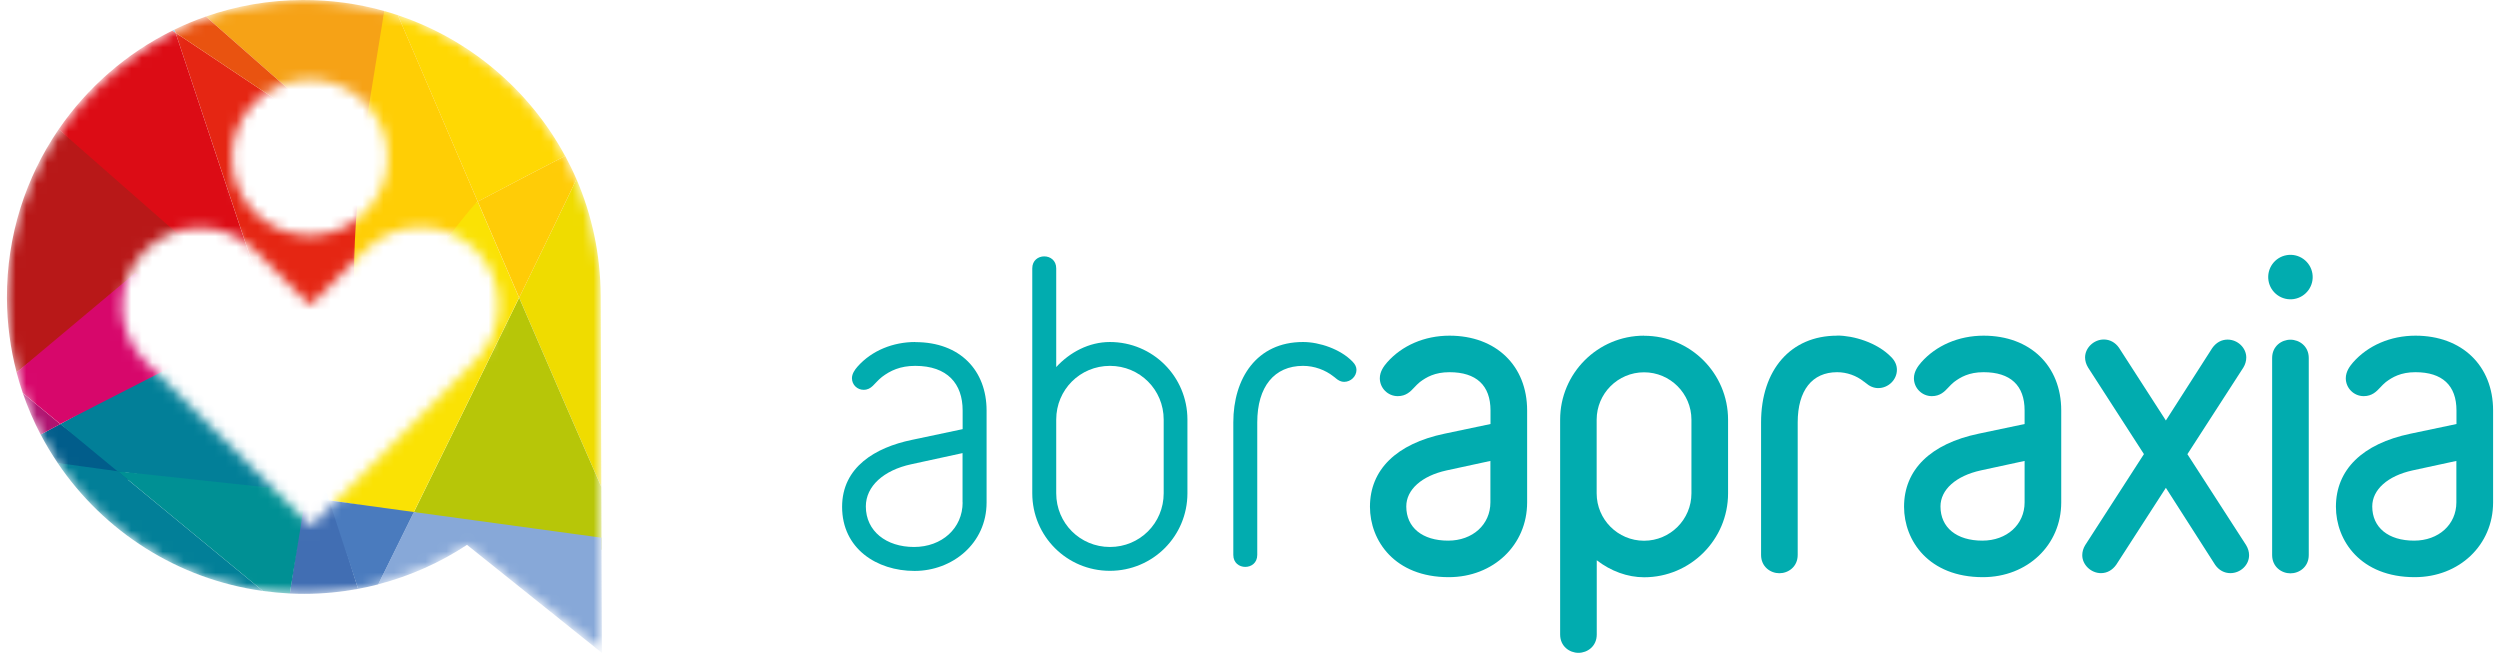
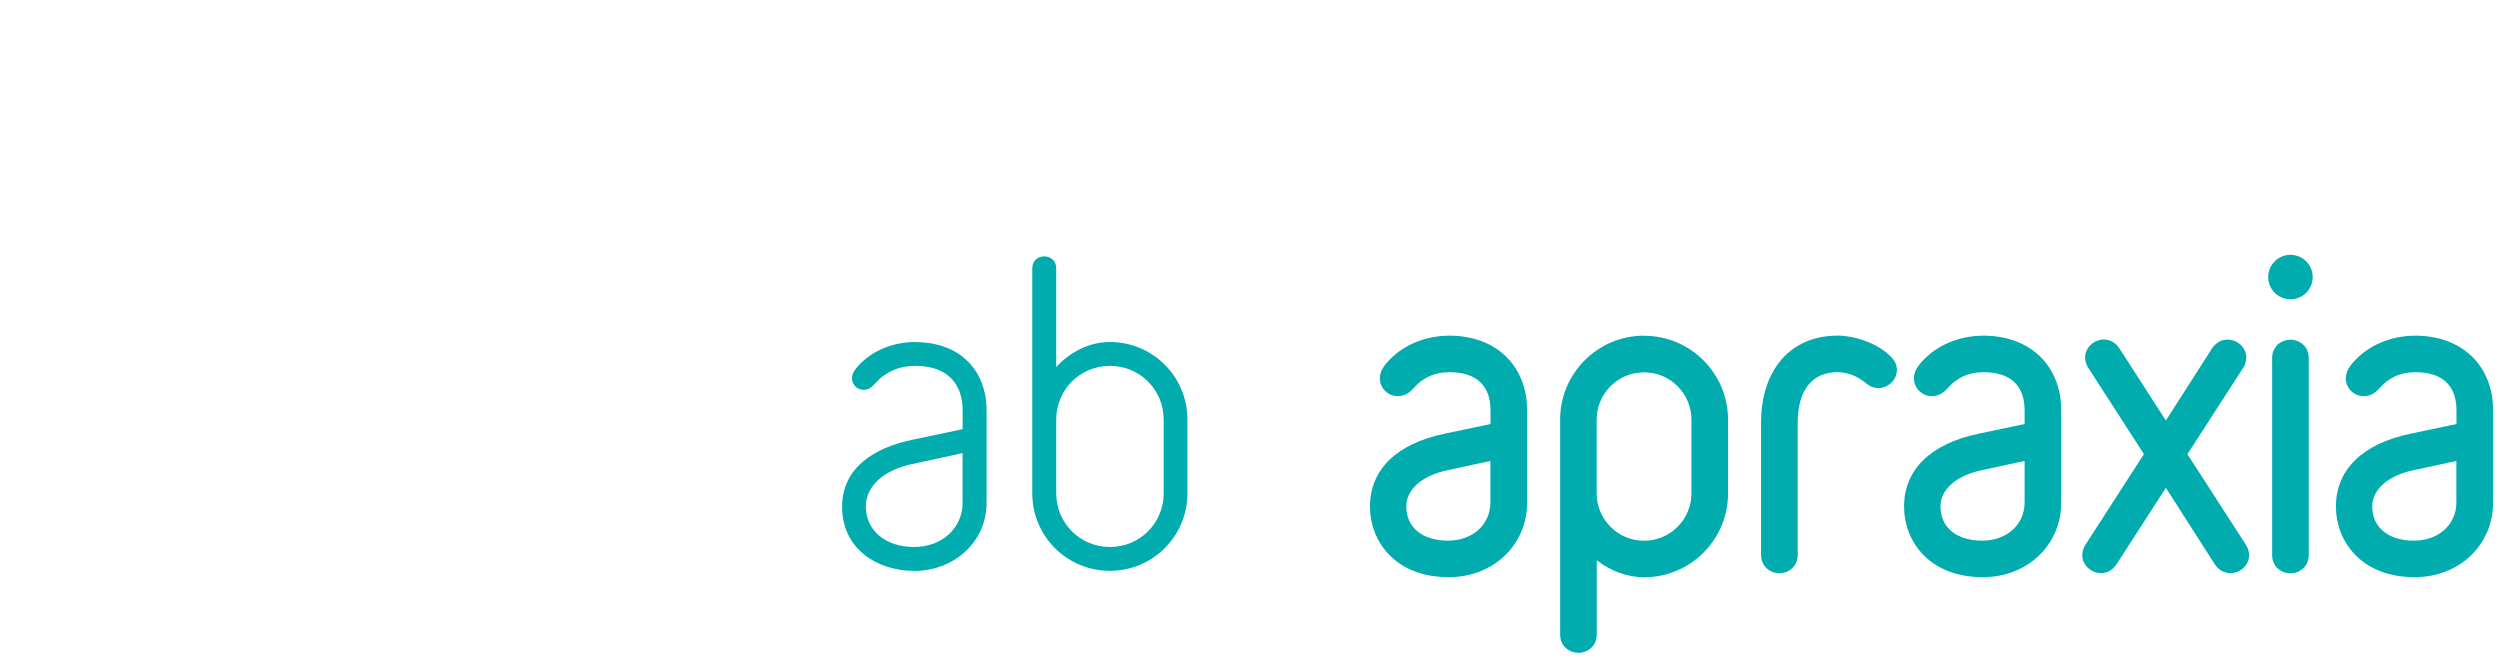
<svg xmlns="http://www.w3.org/2000/svg" width="238" height="63" viewBox="0 0 238 63" fill="none">
  <mask id="mask0_207_459" style="mask-type:luminance" maskUnits="userSpaceOnUse" x="0" y="0" width="58" height="62">
-     <path d="M34.789 23.815C37.666 20.915 42.381 20.899 45.282 23.776C48.174 26.653 48.197 31.384 45.32 34.284L29.625 50.089C24.359 44.862 19.078 39.619 13.812 34.393C10.92 31.516 10.897 26.785 13.774 23.885C16.651 20.985 21.389 20.969 24.282 23.846L29.547 29.073L34.789 23.807V23.815ZM22.064 15.021C22.048 10.919 25.367 7.584 29.47 7.569C33.572 7.553 36.906 10.872 36.922 14.967C36.937 19.069 33.618 22.404 29.524 22.419H29.5C25.406 22.419 22.087 19.108 22.071 15.013M0.66 28.274C0.66 43.885 13.316 56.548 28.934 56.548C34.681 56.548 40.016 54.834 44.475 51.888L57.178 61.798V25.723L57.131 26.258C56.092 11.586 43.87 0 28.934 0C13.999 0 0.66 12.656 0.66 28.274Z" fill="white" />
-   </mask>
+     </mask>
  <g mask="url(#mask0_207_459)">
    <path d="M57.247 46.35L57.185 28.166C57.17 24.218 56.348 20.473 54.882 17.061C53.595 19.775 51.625 23.823 49.423 28.336C52.424 35.3 55.316 41.969 57.247 46.35Z" fill="#EFDC00" />
    <path d="M39.403 48.747C47.011 51.647 53.858 51.864 57.27 52.33L57.247 46.358C55.316 41.977 52.424 35.308 49.423 28.344C46.135 35.075 42.319 42.838 39.403 48.747Z" fill="#B7C608" />
    <path d="M5.74 40.364C5.065 40.728 4.437 41.062 3.871 41.364C4.359 42.295 4.902 43.202 5.491 44.071C6.849 44.637 10.641 45.785 12.843 45.691L5.747 40.364H5.74Z" fill="#015D8B" />
    <path d="M28.934 47.328L27.593 56.502C28.066 56.525 28.539 56.533 29.02 56.533C30.749 56.533 32.447 56.362 34.091 56.06L31.501 47.661C30.749 47.56 29.687 47.429 28.934 47.328Z" fill="#416EB3" />
    <path d="M45.483 19.193C44.715 19.596 43.917 20.023 43.095 20.457C44.366 22.76 38.705 24.994 38.752 27.801C38.892 35.959 37.038 34.85 28.081 37.425L31.323 47.63C34.06 48.01 36.712 48.522 39.326 48.886C42.242 42.969 46.127 35.067 49.415 28.336C48.096 25.288 46.763 22.179 45.475 19.185" fill="#FAE204" />
    <path d="M29.539 44.435L28.927 47.328C29.679 47.428 30.571 47.537 31.323 47.638L30.26 44.396C30.02 44.42 29.787 44.427 29.539 44.443" fill="#24A6DF" />
    <path d="M36.007 55.625C39.054 54.834 41.9 53.555 44.459 51.872L57.301 62.155L57.263 51.19C53.858 50.732 47.104 49.801 39.403 48.747C38.015 51.57 36.829 53.966 36.007 55.633" fill="#87A8D8" />
    <path d="M35.363 23.877L36.573 1.047C34.107 0.357 31.509 -0.008 28.826 -8.48444e-07C25.592 0.008 22.49 0.566 19.598 1.574L31.85 12.346C32.804 12.524 34.479 23.544 35.363 23.877Z" fill="#F6A216" />
    <path d="M53.796 14.843C50.407 8.577 44.723 3.738 37.876 1.45C39.341 4.87 42.249 11.671 45.483 19.193C48.95 17.363 51.85 15.843 53.804 14.85" fill="#FFD803" />
    <path d="M16.612 2.815C16.542 2.846 16.48 2.885 16.41 2.916L16.713 3.118L16.612 2.815Z" fill="#24A6DF" />
    <path d="M2.172 37.425C2.638 38.79 3.212 40.108 3.871 41.372C4.437 41.07 5.065 40.728 5.74 40.372L2.172 37.433V37.425Z" fill="#AF1370" />
    <path d="M5.491 44.078C9.881 50.577 16.907 55.145 25.026 56.261L11.199 44.862C9.043 44.567 7.112 44.296 5.491 44.078Z" fill="#027F98" />
    <path d="M30.229 12.136L16.713 3.117L24.235 25.707C30.842 40.085 33.494 23.241 36.581 23.226C37.038 23.226 29.787 12.098 30.237 12.136" fill="#E52613" />
    <path d="M23.196 26.079L5.585 12.315C2.459 16.882 0.637 22.411 0.66 28.359C0.668 30.81 0.986 33.183 1.583 35.447L12.851 26.684C13.107 24.924 22.428 27.615 23.203 26.079" fill="#B81818" />
    <path d="M28.973 44.451C29.539 36.456 25.01 36.099 22.312 30.872C18.938 32.679 8.128 39.092 5.74 40.372L11.191 44.87C16.302 45.575 22.661 46.452 29.066 47.328L29.532 36.456C29.345 36.456 28.95 44.645 28.965 44.451" fill="#027F98" />
    <path d="M25.026 30.453C23.886 28.251 19.605 27.933 19.598 25.288C19.598 24.482 12.789 26.731 12.905 25.956L1.575 35.447C1.754 36.114 1.948 36.773 2.172 37.425L5.74 40.364C8.128 39.084 21.645 32.252 25.018 30.445" fill="#D7076B" />
    <path d="M39.403 48.747C36.79 48.39 34.068 48.01 31.331 47.638L34.091 56.06C34.735 55.943 35.379 55.796 36.007 55.633C36.829 53.966 38.015 51.57 39.403 48.747Z" fill="#4A7BBE" />
    <path d="M49.423 28.344C51.625 23.831 53.587 19.782 54.882 17.068C54.556 16.308 54.192 15.572 53.804 14.843C51.858 15.843 48.95 17.363 45.483 19.185C46.77 22.179 48.104 25.288 49.423 28.336" fill="#FFCC07" />
    <path d="M34.619 32.741C35.441 32.307 44.715 19.596 45.483 19.193C42.257 11.679 39.341 4.878 37.883 1.45C37.449 1.303 37.015 1.171 36.581 1.047L34.626 13.113C34.231 16.626 32.773 29.391 34.626 32.733" fill="#FFCE05" />
    <path d="M24.227 25.707L16.713 3.118L16.41 2.916C12.044 5.072 8.314 8.329 5.585 12.315L21.055 25.893C22.413 23.21 21.684 27.282 24.227 25.707Z" fill="#DC0C15" />
    <path d="M30.229 12.136C30.78 12.183 31.315 12.253 31.85 12.346L19.598 1.574C18.574 1.931 17.581 2.342 16.612 2.815L16.713 3.117L30.229 12.136Z" fill="#E95310" />
-     <path d="M11.199 44.862L25.026 56.261C25.871 56.377 26.724 56.455 27.593 56.502L29.167 46.769C22.823 46.157 16.379 45.404 11.199 44.869" fill="#009094" />
  </g>
  <path d="M87.132 32.559C85.043 32.559 83.003 33.355 81.633 34.906C81.365 35.213 81.106 35.587 81.106 36.008C81.106 36.65 81.633 37.11 82.208 37.11C83.003 37.11 83.195 36.506 83.951 35.893C84.746 35.289 85.695 34.83 87.132 34.83C90.197 34.83 91.643 36.535 91.643 39.073V40.855L86.796 41.88C83.348 42.598 80.168 44.457 80.168 48.25C80.168 52.225 83.463 54.352 87.065 54.352C90.666 54.352 93.923 51.737 93.923 47.838V39.083C93.923 35.289 91.423 32.569 87.141 32.569L87.132 32.559ZM91.643 47.829C91.643 50.291 89.67 52.072 87.017 52.072C84.363 52.072 82.428 50.559 82.428 48.212C82.428 46.277 84.133 44.763 86.748 44.198L91.634 43.135V47.838L91.643 47.829Z" fill="#01ACAF" />
  <path d="M105.667 32.559C103.656 32.559 101.836 33.546 100.552 34.945V25.547C100.552 24.791 99.987 24.407 99.412 24.407C98.837 24.407 98.272 24.791 98.272 25.547V46.957C98.272 51.047 101.567 54.342 105.658 54.342C109.748 54.342 113.043 51.047 113.043 46.957V39.945C113.043 35.855 109.748 32.559 105.658 32.559H105.667ZM110.783 46.957C110.783 49.802 108.512 52.072 105.667 52.072C102.822 52.072 100.552 49.802 100.552 46.957V39.945C100.552 37.1 102.822 34.83 105.667 34.83C108.512 34.83 110.783 37.1 110.783 39.945V46.957Z" fill="#01ACAF" />
-   <path d="M124.04 32.559C119.643 32.559 117.411 36.008 117.411 40.213V52.829C117.411 53.586 117.977 53.969 118.551 53.969C119.126 53.969 119.691 53.586 119.691 52.829V40.213C119.691 36.803 121.32 34.83 124.05 34.83C125.113 34.83 126.167 35.213 126.971 35.855C127.086 35.931 127.163 36.008 127.163 36.008C127.431 36.238 127.69 36.353 127.958 36.353C128.6 36.353 129.136 35.826 129.136 35.213C129.136 34.945 129.021 34.686 128.753 34.418C127.613 33.24 125.611 32.559 124.059 32.559H124.04Z" fill="#01ACAF" />
  <path d="M137.988 31.956C135.631 31.956 133.466 32.885 132.039 34.514C131.751 34.849 131.359 35.366 131.359 36.008C131.359 36.947 132.125 37.713 133.064 37.713C133.859 37.713 134.28 37.272 134.644 36.88C134.807 36.707 134.97 36.535 135.171 36.372C135.784 35.912 136.589 35.433 137.988 35.433C140.545 35.433 141.896 36.688 141.896 39.073V40.367L137.528 41.286C132.939 42.244 130.42 44.715 130.42 48.241C130.42 51.469 132.767 54.946 137.92 54.946C142.174 54.946 145.383 51.881 145.383 47.829V39.073C145.383 34.81 142.413 31.956 137.997 31.956H137.988ZM141.886 43.882V47.829C141.886 49.936 140.2 51.469 137.863 51.469C135.411 51.469 133.878 50.223 133.878 48.212C133.878 46.612 135.353 45.3 137.719 44.782L141.877 43.882H141.886Z" fill="#01ACAF" />
  <path d="M156.514 31.956C152.107 31.956 148.525 35.539 148.525 39.945V60.406C148.525 61.536 149.425 62.15 150.268 62.15C151.111 62.15 152.011 61.536 152.011 60.406V53.337C153.353 54.371 154.933 54.956 156.523 54.956C160.93 54.956 164.512 51.373 164.512 46.967V39.955C164.512 35.548 160.93 31.965 156.523 31.965L156.514 31.956ZM161.025 39.955V46.967C161.025 49.457 159.004 51.478 156.514 51.478C154.023 51.478 152.002 49.457 152.002 46.967V39.955C152.002 37.464 154.023 35.443 156.514 35.443C159.004 35.443 161.025 37.464 161.025 39.955Z" fill="#01ACAF" />
  <path d="M174.887 31.956C170.49 31.956 167.654 35.194 167.654 40.213V52.829C167.654 53.959 168.555 54.572 169.398 54.572C170.241 54.572 171.141 53.959 171.141 52.829V40.213C171.141 37.176 172.511 35.433 174.896 35.433C175.816 35.433 176.735 35.759 177.435 36.324L177.482 36.353C177.54 36.391 177.578 36.42 177.578 36.429L177.617 36.458C177.99 36.784 178.393 36.947 178.804 36.947C179.772 36.947 180.586 36.151 180.586 35.203C180.586 34.763 180.404 34.351 180.04 33.987C178.68 32.588 176.429 31.946 174.906 31.946L174.887 31.956Z" fill="#01ACAF" />
  <path d="M188.834 31.956C186.477 31.956 184.312 32.885 182.885 34.514C182.598 34.849 182.205 35.366 182.205 36.008C182.205 36.947 182.971 37.713 183.91 37.713C184.705 37.713 185.127 37.272 185.491 36.88C185.653 36.707 185.816 36.535 186.018 36.372C186.631 35.912 187.435 35.433 188.834 35.433C191.391 35.433 192.742 36.688 192.742 39.073V40.367L188.374 41.286C183.786 42.244 181.266 44.715 181.266 48.241C181.266 51.469 183.613 54.946 188.767 54.946C193.02 54.946 196.229 51.881 196.229 47.829V39.073C196.229 34.81 193.259 31.956 188.843 31.956H188.834ZM192.742 43.882V47.829C192.742 49.936 191.056 51.469 188.719 51.469C186.267 51.469 184.734 50.223 184.734 48.212C184.734 46.612 186.209 45.3 188.575 44.782L192.733 43.882H192.742Z" fill="#01ACAF" />
  <path d="M208.232 43.25L213.567 34.992C213.749 34.696 213.845 34.36 213.845 34.035C213.845 33.115 213.031 32.33 212.063 32.33C211.489 32.33 210.981 32.607 210.607 33.134L206.191 40.031L201.727 33.105C201.373 32.598 200.856 32.32 200.281 32.32C199.333 32.32 198.499 33.115 198.499 34.025C198.499 34.351 198.595 34.676 198.787 34.992L204.103 43.231L198.509 51.9C198.327 52.197 198.231 52.532 198.231 52.858C198.231 53.768 199.064 54.563 200.013 54.563C200.587 54.563 201.095 54.285 201.469 53.758L206.191 46.44L210.885 53.777C211.24 54.285 211.757 54.563 212.332 54.563C213.299 54.563 214.113 53.787 214.113 52.858C214.113 52.532 214.018 52.206 213.826 51.89L208.241 43.24L208.232 43.25Z" fill="#01ACAF" />
  <path d="M218.39 28.467C219.544 28.279 220.328 27.192 220.14 26.038C219.953 24.884 218.865 24.1 217.711 24.287C216.557 24.475 215.774 25.562 215.961 26.716C216.148 27.87 217.236 28.654 218.39 28.467Z" fill="#01ACAF" />
  <path d="M218.05 32.339C217.207 32.339 216.307 32.952 216.307 34.083V52.839C216.307 53.969 217.207 54.582 218.05 54.582C218.893 54.582 219.794 53.969 219.794 52.839V34.083C219.794 32.952 218.893 32.339 218.05 32.339Z" fill="#01ACAF" />
  <path d="M229.948 31.956C227.591 31.956 225.426 32.885 223.999 34.514C223.712 34.849 223.319 35.366 223.319 36.008C223.319 36.947 224.085 37.713 225.024 37.713C225.819 37.713 226.241 37.272 226.605 36.88C226.767 36.707 226.93 36.535 227.131 36.372C227.744 35.912 228.549 35.433 229.948 35.433C232.505 35.433 233.856 36.688 233.856 39.073V40.367L229.488 41.286C224.899 42.244 222.38 44.715 222.38 48.241C222.38 51.469 224.727 54.946 229.881 54.946C234.134 54.946 237.343 51.881 237.343 47.829V39.073C237.343 34.81 234.373 31.956 229.957 31.956H229.948ZM233.846 43.882V47.829C233.846 49.936 232.16 51.469 229.823 51.469C227.371 51.469 225.838 50.223 225.838 48.212C225.838 46.612 227.313 45.3 229.679 44.782L233.837 43.882H233.846Z" fill="#01ACAF" />
</svg>